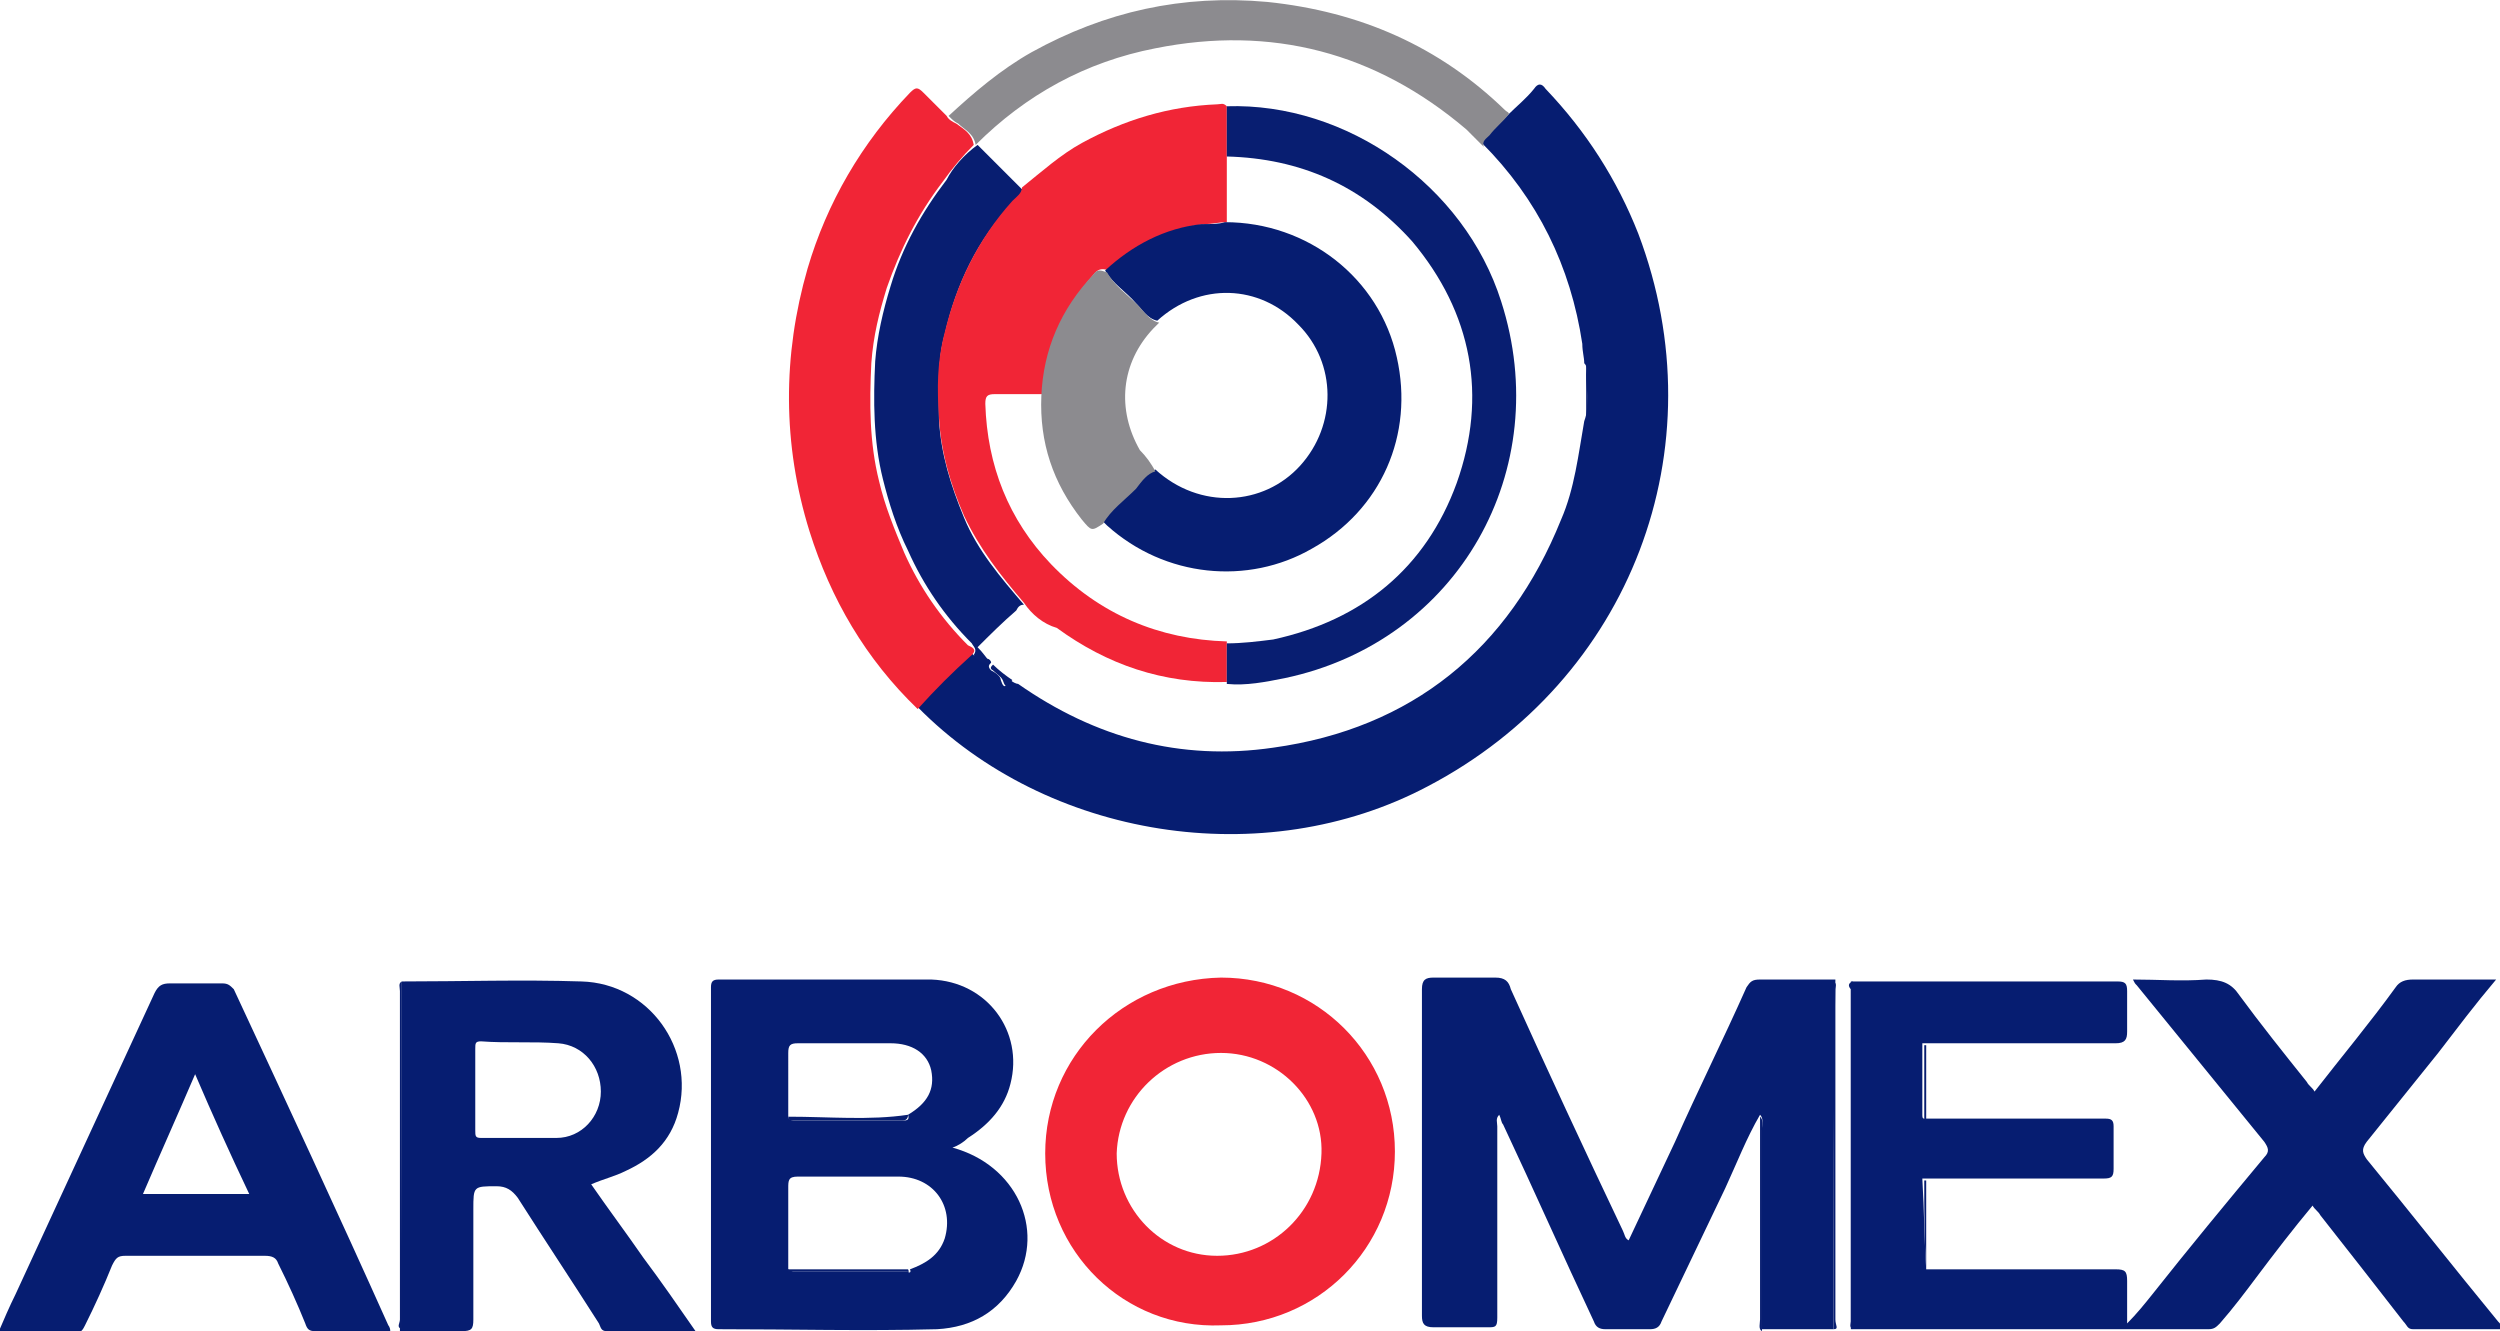
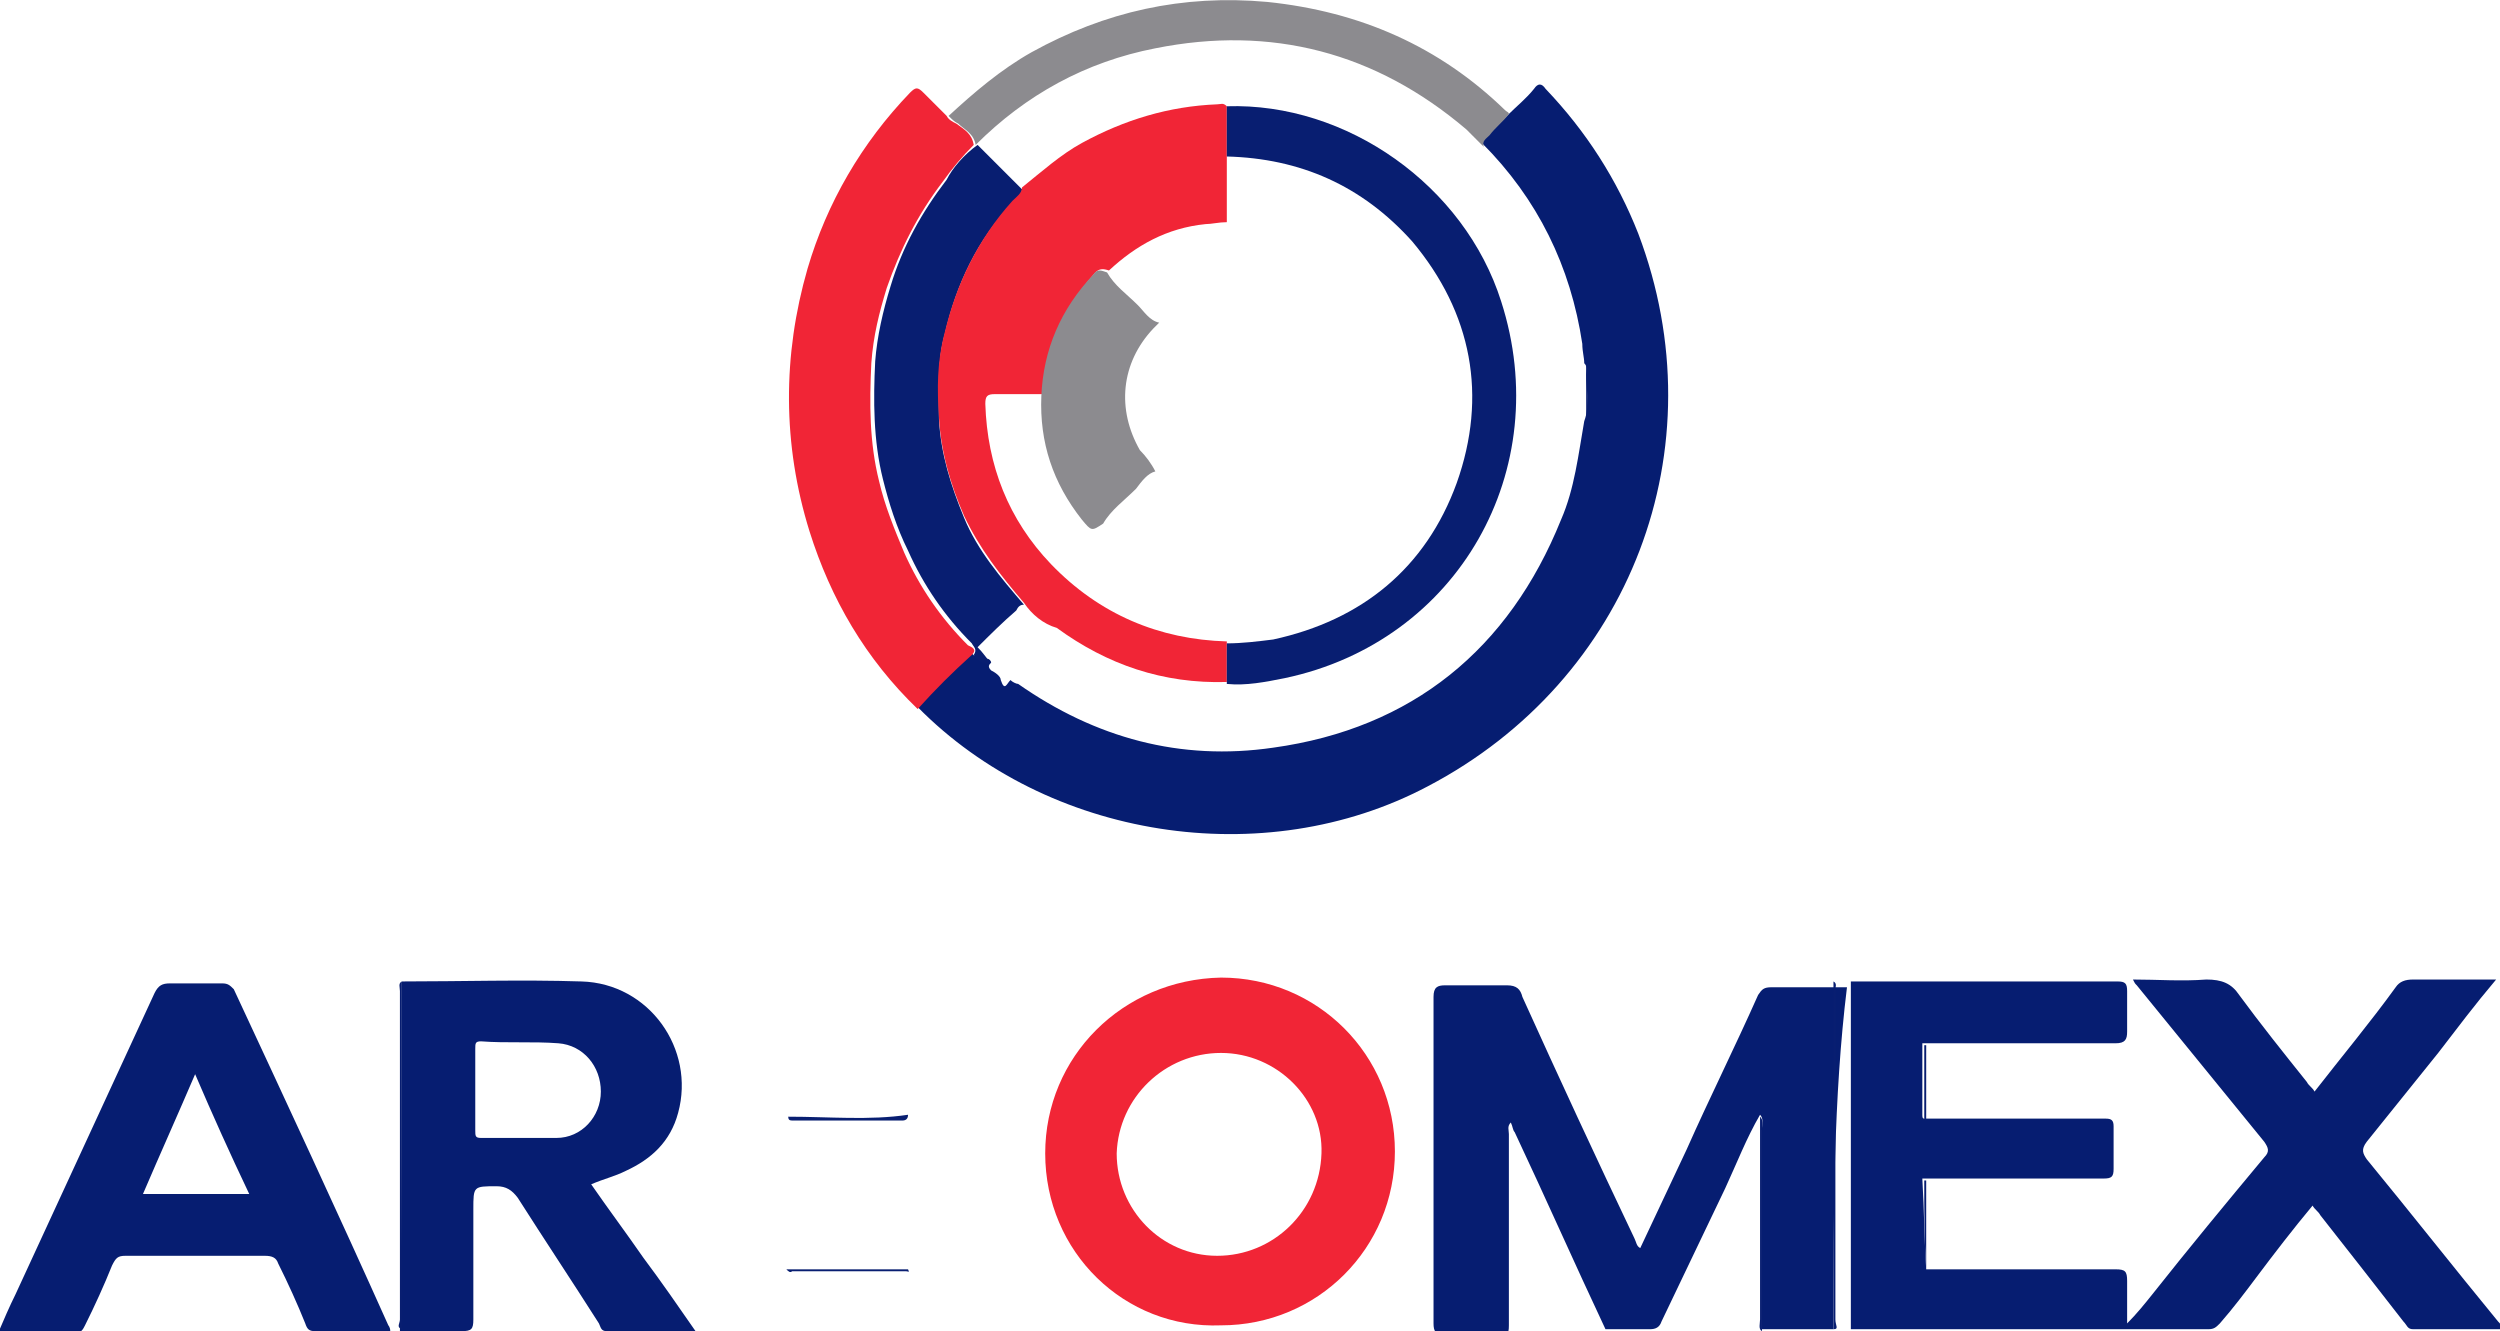
<svg xmlns="http://www.w3.org/2000/svg" version="1.1" id="Capa_1" x="0px" y="0px" viewBox="0 0 129.4 68.9" style="enable-background:new 0 0 129.4 68.9;" xml:space="preserve">
  <style type="text/css">
	.st0{fill:#061D71;}
	.st1{fill:#F12536;}
	.st2{fill:#8C8B8F;}
	.st3{fill:#081E71;}
</style>
  <g>
    <path class="st0" d="M99.7,65.7c3.3,0,6.6,0,9.8,0c0.5,0,0.6,0.1,0.6,0.6c0,0.7,0,1.4,0,2.2c0.5-0.5,0.9-1,1.3-1.5   c1.9-2.4,3.8-4.7,5.8-7.1c0.3-0.3,0.2-0.5,0-0.8c-2.2-2.7-4.4-5.4-6.6-8.1c-0.1-0.1-0.1-0.1-0.2-0.3c1.3,0,2.5,0.1,3.8,0   c0.8,0,1.3,0.2,1.7,0.8c1.1,1.5,2.3,3,3.5,4.5c0.1,0.2,0.3,0.3,0.4,0.5c1.4-1.8,2.9-3.6,4.2-5.4c0.2-0.3,0.5-0.4,0.9-0.4   c1.4,0,2.8,0,4.3,0c-1.1,1.3-2,2.5-3,3.8c-1.2,1.5-2.5,3.1-3.7,4.6c-0.3,0.4-0.2,0.6,0,0.9c2.3,2.8,4.5,5.6,6.8,8.4   c0.1,0.1,0.2,0.2,0.2,0.4c-1.5,0-3,0-4.6,0c-0.3,0-0.3-0.2-0.5-0.4c-1.4-1.8-2.8-3.6-4.3-5.5c-0.1-0.2-0.3-0.3-0.4-0.5   c-1,1.2-2,2.5-2.9,3.7c-0.6,0.8-1.2,1.6-1.9,2.4c-0.2,0.2-0.3,0.3-0.6,0.3c-6.1,0-12.2,0-18.3,0c-0.1,0-0.1,0-0.2,0c0-6,0-12,0-18   c2.3,0,4.6,0,6.9,0c2.3,0,4.6,0,6.9,0c0.4,0,0.5,0.1,0.5,0.5c0,0.7,0,1.4,0,2.1c0,0.4-0.1,0.6-0.6,0.6c-3.1,0-6.3,0-9.4,0   c-0.2,0-0.3,0-0.5,0c0,0-0.1,0-0.1,0c0,0,0,0,0,0c0,1.2,0,2.5,0,3.7c0,0.1,0,0.2,0.1,0.2c3.1,0,6.3,0,9.4,0c0.3,0,0.4,0.1,0.4,0.4   c0,0.7,0,1.5,0,2.2c0,0.4-0.1,0.5-0.5,0.5c-2.9,0-5.8,0-8.7,0c-0.2,0-0.4,0-0.6,0c0,0,0,0-0.1,0c0,0,0,0,0,0   C99.6,62.7,99.6,64.2,99.7,65.7C99.6,65.7,99.6,65.7,99.7,65.7z" />
    <path class="st0" d="M78.1,5.9c0.4-0.4,0.9-0.8,1.3-1.3c0.2-0.3,0.4-0.3,0.6,0c2.1,2.2,3.7,4.7,4.8,7.5   c4.2,11.1-0.4,23.1-10.9,28.6c-8.5,4.5-19.7,2.7-26.4-4.1c0.9-1,1.8-1.9,2.8-2.8c0.1,0.2,0.4,0.2,0.5,0.4c0.2,0.1,0.3,0.1,0.3-0.1   c0.1,0,0.2,0.1,0.2,0.2c-0.1,0.1-0.2,0.2,0,0.4c0.2,0.1,0.5,0.3,0.5,0.5c0.2,0.6,0.3,0.2,0.5,0c0.1,0.1,0.3,0.2,0.4,0.2   c4,2.8,8.4,4,13.2,3.3c7.2-1,12.2-5.1,14.9-11.8c0.7-1.6,0.9-3.4,1.2-5.1c0.3-0.8,0.1-1.6,0.1-2.4c0-0.2,0.1-0.4-0.1-0.6   c0-0.3-0.1-0.6-0.1-1c-0.6-4-2.3-7.5-5.2-10.4c0-0.3,0.2-0.4,0.3-0.6C77.4,6.6,77.8,6.2,78.1,5.9z" />
-     <path class="st0" d="M94.9,68.8c-1.2,0-2.5,0-3.7,0c0-3.5,0-7,0-10.4c0-0.2,0.1-0.5-0.1-0.7c-0.7,1.2-1.2,2.5-1.8,3.8   c-1.1,2.3-2.2,4.6-3.3,6.9c-0.1,0.3-0.3,0.4-0.6,0.4c-0.8,0-1.5,0-2.3,0c-0.3,0-0.5-0.1-0.6-0.4c-1.6-3.4-3.1-6.8-4.7-10.2   c-0.1-0.1-0.1-0.3-0.2-0.5c-0.2,0.2-0.1,0.4-0.1,0.6c0,3.3,0,6.6,0,9.9c0,0.5-0.1,0.5-0.5,0.5c-0.9,0-1.9,0-2.8,0   c-0.5,0-0.6-0.2-0.6-0.6c0-3.5,0-6.9,0-10.4c0-2.2,0-4.3,0-6.5c0-0.5,0.2-0.6,0.6-0.6c1.1,0,2.2,0,3.2,0c0.5,0,0.7,0.2,0.8,0.6   c1.9,4.2,3.8,8.3,5.8,12.5c0.1,0.2,0.1,0.4,0.3,0.5c0.8-1.7,1.6-3.4,2.4-5.1c1.2-2.7,2.5-5.3,3.7-8c0.2-0.3,0.3-0.4,0.7-0.4   c1.3,0,2.6,0,3.9,0C94.9,56.8,94.9,62.8,94.9,68.8z" />
-     <path class="st0" d="M49.3,59.4c3.3,0.9,4.8,4.2,3.3,6.9c-0.9,1.6-2.3,2.4-4.1,2.5c-3.8,0.1-7.5,0-11.3,0c-0.3,0-0.4-0.1-0.4-0.4   c0-5.8,0-11.5,0-17.3c0-0.3,0.1-0.4,0.4-0.4c3.7,0,7.3,0,11,0c2.9,0.1,4.8,2.7,4.1,5.4c-0.3,1.2-1.1,2.1-2.2,2.8   C49.9,59.1,49.6,59.3,49.3,59.4z M40.8,57.8c0,0.1,0.1,0.2,0.3,0.2c1.9,0,3.7,0,5.6,0c0.2,0,0.4,0,0.3-0.3c1-0.6,1.4-1.3,1.2-2.3   c-0.2-0.9-1-1.4-2.1-1.4c-1.6,0-3.2,0-4.8,0c-0.4,0-0.5,0.1-0.5,0.5C40.8,55.5,40.8,56.7,40.8,57.8z M47.1,65.7   c0.8-0.3,1.5-0.7,1.8-1.6c0.5-1.7-0.6-3.2-2.4-3.2c-1.7,0-3.4,0-5.2,0c-0.5,0-0.5,0.2-0.5,0.6c0,1.4,0,2.8,0,4.2   c0.1,0.1,0.2,0.1,0.3,0.1c2,0,3.9,0,5.9,0C47,65.9,47.2,65.9,47.1,65.7z" />
+     <path class="st0" d="M94.9,68.8c-1.2,0-2.5,0-3.7,0c0-3.5,0-7,0-10.4c0-0.2,0.1-0.5-0.1-0.7c-0.7,1.2-1.2,2.5-1.8,3.8   c-1.1,2.3-2.2,4.6-3.3,6.9c-0.1,0.3-0.3,0.4-0.6,0.4c-0.8,0-1.5,0-2.3,0c-1.6-3.4-3.1-6.8-4.7-10.2   c-0.1-0.1-0.1-0.3-0.2-0.5c-0.2,0.2-0.1,0.4-0.1,0.6c0,3.3,0,6.6,0,9.9c0,0.5-0.1,0.5-0.5,0.5c-0.9,0-1.9,0-2.8,0   c-0.5,0-0.6-0.2-0.6-0.6c0-3.5,0-6.9,0-10.4c0-2.2,0-4.3,0-6.5c0-0.5,0.2-0.6,0.6-0.6c1.1,0,2.2,0,3.2,0c0.5,0,0.7,0.2,0.8,0.6   c1.9,4.2,3.8,8.3,5.8,12.5c0.1,0.2,0.1,0.4,0.3,0.5c0.8-1.7,1.6-3.4,2.4-5.1c1.2-2.7,2.5-5.3,3.7-8c0.2-0.3,0.3-0.4,0.7-0.4   c1.3,0,2.6,0,3.9,0C94.9,56.8,94.9,62.8,94.9,68.8z" />
    <path class="st0" d="M20.8,50.8c3.1,0,6.2-0.1,9.3,0c3.5,0.1,5.9,3.5,5,6.8c-0.4,1.5-1.4,2.4-2.7,3c-0.6,0.3-1.1,0.4-1.8,0.7   c0.9,1.3,1.8,2.5,2.7,3.8c0.9,1.2,1.8,2.5,2.7,3.8c-1.6,0-3.1,0-4.6,0c-0.3,0-0.3-0.2-0.4-0.4c-1.4-2.2-2.8-4.3-4.2-6.5   c-0.3-0.4-0.6-0.6-1.1-0.6c-1.2,0-1.2,0-1.2,1.2c0,1.9,0,3.8,0,5.7c0,0.5-0.1,0.6-0.6,0.6c-1.1,0-2.2,0-3.2,0   C20.8,62.8,20.8,56.8,20.8,50.8z M24.6,56.4c0,0.7,0,1.4,0,2.1c0,0.3,0,0.4,0.3,0.4c1.3,0,2.6,0,3.9,0c1.3,0,2.3-1.1,2.3-2.4   c0-1.3-0.9-2.4-2.2-2.5c-1.3-0.1-2.7,0-4-0.1c-0.3,0-0.3,0.1-0.3,0.4C24.6,54.9,24.6,55.7,24.6,56.4z" />
    <path class="st1" d="M54.1,59.7c0-5,4-9,9.1-9.1c5,0,9,4,9,9c0,5-4,9-9,9C58.2,68.8,54.1,64.8,54.1,59.7z M63.2,54.5   c-2.9,0-5.3,2.3-5.4,5.2c0,2.9,2.3,5.3,5.2,5.3c2.9,0,5.3-2.3,5.4-5.3C68.5,56.9,66.1,54.5,63.2,54.5z" />
    <path class="st0" d="M20.2,68.9c-1.4,0-2.6,0-3.9,0c-0.3,0-0.4-0.1-0.5-0.4c-0.4-1-0.9-2.1-1.4-3.1c-0.1-0.3-0.3-0.4-0.7-0.4   c-2.4,0-4.8,0-7.2,0c-0.4,0-0.5,0.1-0.7,0.5c-0.4,1-0.9,2.1-1.4,3.1c-0.1,0.2-0.2,0.4-0.5,0.4c-1.3,0-2.6,0-4,0   c0.3-0.7,0.6-1.4,0.9-2c2.4-5.2,4.8-10.4,7.2-15.6c0.2-0.4,0.4-0.5,0.8-0.5c0.9,0,1.8,0,2.7,0c0.3,0,0.4,0.1,0.6,0.3   c2.7,5.8,5.4,11.6,8,17.4C20.1,68.6,20.2,68.7,20.2,68.9z M10.1,55.6c-0.9,2.1-1.8,4.1-2.7,6.2c1.8,0,3.6,0,5.5,0   C11.9,59.7,11,57.7,10.1,55.6z" />
    <path class="st1" d="M50.3,33.9c-1,0.9-1.9,1.8-2.8,2.8c-2.7-2.6-4.5-5.7-5.6-9.2c-1.4-4.5-1.4-9.1-0.1-13.6c1-3.4,2.8-6.5,5.3-9.1   c0.3-0.3,0.4-0.3,0.7,0c0.4,0.4,0.8,0.8,1.2,1.2c0.1,0.2,0.3,0.3,0.5,0.4c0.4,0.3,0.8,0.5,0.9,1.1c-0.6,0.6-1.1,1.2-1.6,1.9   c-1.3,1.7-2.2,3.5-2.9,5.5c-0.4,1.3-0.7,2.5-0.8,3.9c-0.1,2.1-0.1,4.1,0.4,6.1c0.3,1.3,0.8,2.5,1.3,3.7c0.8,1.8,1.9,3.4,3.3,4.8   C50.3,33.5,50.6,33.6,50.3,33.9z" />
    <path class="st2" d="M50.5,7.5c-0.1-0.6-0.6-0.8-0.9-1.1c-0.2-0.1-0.3-0.2-0.5-0.4c1.3-1.2,2.7-2.4,4.3-3.3c3.8-2.1,7.8-3,12.2-2.6   c4.8,0.5,8.9,2.3,12.3,5.6c0.1,0.1,0.2,0.1,0.2,0.2c-0.3,0.4-0.7,0.7-1,1.1c-0.2,0.2-0.4,0.3-0.3,0.6c-0.3-0.3-0.6-0.6-0.9-0.9   c-4.7-4-10.1-5.4-16.1-4.2C56.2,3.2,53.1,4.9,50.5,7.5C50.5,7.5,50.5,7.5,50.5,7.5z" />
    <path class="st3" d="M20.8,50.8c0,6,0,12,0,18c-0.3-0.1-0.1-0.3-0.1-0.5c0-5.7,0-11.4,0-17C20.7,51.1,20.6,50.9,20.8,50.8z" />
    <path class="st3" d="M94.9,68.8c0-6,0-12,0-18c0.2,0.1,0.1,0.3,0.1,0.4c0,5.7,0,11.4,0,17.1C95,68.6,95.2,68.8,94.9,68.8z" />
-     <path class="st3" d="M95.9,50.8c0,6,0,12,0,18c-0.2-0.1-0.1-0.3-0.1-0.4c0-5.7,0-11.4,0-17.2C95.7,51.1,95.6,50.9,95.9,50.8z" />
    <path class="st3" d="M91.1,57.8c0.2,0.2,0.1,0.4,0.1,0.7c0,3.5,0,7,0,10.4c-0.2-0.1-0.1-0.4-0.1-0.6C91.1,64.8,91.1,61.3,91.1,57.8   z" />
    <path class="st3" d="M99.7,65.7C99.6,65.7,99.6,65.7,99.7,65.7c-0.1-1.5-0.1-3.1-0.1-4.6c0,0,0,0,0,0c0,0,0,0,0.1,0   C99.7,62.6,99.7,64.2,99.7,65.7z" />
    <path class="st3" d="M99.7,58c-0.1,0-0.1-0.1-0.1-0.2c0-1.2,0-2.5,0-3.7c0,0,0,0,0,0c0,0,0.1,0,0.1,0C99.7,55.3,99.7,56.6,99.7,58z   " />
    <path class="st3" d="M50.6,7.5c0.8,0.8,1.5,1.5,2.3,2.3c0,0.4-0.3,0.5-0.5,0.7c-1.8,1.9-2.9,4.2-3.5,6.8c-0.4,1.4-0.3,2.9-0.3,4.4   c0.1,1.8,0.6,3.4,1.3,5.1c0.7,1.7,1.9,3.1,3.1,4.5c-0.2,0-0.3,0.1-0.4,0.3c-0.7,0.6-1.4,1.3-2,1.9c0.3,0.3,0.4,0.5,0.6,0.7   c0,0.2-0.1,0.2-0.3,0.1c-0.2-0.1-0.4-0.2-0.5-0.4c0.2-0.3,0-0.4-0.1-0.6c-1.4-1.4-2.5-3-3.3-4.8c-0.6-1.2-1-2.5-1.3-3.7   c-0.5-2-0.5-4.1-0.4-6.1c0.1-1.3,0.4-2.6,0.8-3.9c0.6-2,1.6-3.8,2.9-5.5C49.3,8.7,49.9,8,50.6,7.5C50.5,7.5,50.5,7.5,50.6,7.5z" />
-     <path class="st3" d="M51.4,34.4c0.3,0.3,0.7,0.6,1,0.8c-0.2,0.2-0.3,0.6-0.5,0c-0.1-0.2-0.3-0.3-0.5-0.5   C51.2,34.6,51.3,34.5,51.4,34.4z" />
    <path class="st3" d="M82.1,21.9c0-1,0-2,0-3c0.2,0.2,0.1,0.4,0.1,0.6C82.1,20.3,82.3,21.1,82.1,21.9z" />
    <path class="st3" d="M40.8,57.8c2.1,0,4.2,0.2,6.2-0.1c0,0.2-0.1,0.3-0.3,0.3c-1.9,0-3.7,0-5.6,0C40.9,58,40.8,58,40.8,57.8z" />
    <path class="st3" d="M40.7,65.7c2.1,0,4.2,0,6.3,0c0.1,0.2,0,0.1-0.1,0.1c-2,0-3.9,0-5.9,0C40.9,65.9,40.8,65.8,40.7,65.7z" />
    <path class="st1" d="M53,31.2c-1.2-1.4-2.3-2.8-3.1-4.5c-0.7-1.6-1.2-3.3-1.3-5.1c-0.1-1.5-0.1-2.9,0.3-4.4   c0.6-2.5,1.7-4.8,3.5-6.8c0.2-0.2,0.5-0.4,0.5-0.7c1-0.8,2-1.7,3.1-2.3c2.2-1.2,4.5-1.9,7-2c0.2,0,0.3-0.1,0.5,0.1   c0,0.9,0,1.7,0,2.6c0,1.1,0,2.3,0,3.4c-0.4,0-0.8,0.1-1.1,0.1c-2,0.2-3.6,1.1-5,2.4c-0.3-0.1-0.5-0.1-0.7,0.1   c-1.6,1.8-2.5,3.9-2.7,6.3c-0.8,0-1.7,0-2.5,0c-0.4,0-0.5,0.1-0.5,0.5c0.1,3.2,1.2,6,3.4,8.3c2.5,2.6,5.6,3.9,9.1,4   c0,0.7,0,1.4,0,2.1c-3.3,0.1-6.2-0.9-8.8-2.8C54,32.3,53.4,31.8,53,31.2z" />
    <path class="st3" d="M63.5,8.1c0-0.9,0-1.7,0-2.6c6.2-0.2,12.3,4.1,14.2,10.1c2.8,8.7-2.2,17.6-11.2,19.5c-1,0.2-2,0.4-3,0.3   c0-0.7,0-1.4,0-2.1c0.8,0,1.6-0.1,2.4-0.2c4.6-1,7.9-3.7,9.5-8.1c1.6-4.5,0.8-8.8-2.3-12.5C70.5,9.6,67.3,8.2,63.5,8.1z" />
-     <path class="st0" d="M63.4,11.5c4.3,0,8,2.9,8.9,7c0.9,4-0.8,7.9-4.4,9.9c-3.3,1.9-7.6,1.5-10.6-1.2c-0.1-0.1-0.1-0.1-0.2-0.2   c0.4-0.7,1.1-1.2,1.7-1.8c0.3-0.3,0.5-0.7,1-0.9c2.3,2.1,5.6,1.9,7.5-0.2c1.9-2.1,1.9-5.3-0.1-7.3c-2-2.1-5.1-2.2-7.3-0.2   c-0.5-0.1-0.8-0.6-1.1-0.9c-0.5-0.6-1.2-1-1.6-1.7c1.4-1.3,3.1-2.2,5-2.4C62.7,11.6,63.1,11.6,63.4,11.5z" />
    <path class="st2" d="M59.8,24.4c-0.4,0.1-0.7,0.5-1,0.9c-0.6,0.6-1.3,1.1-1.7,1.8c-0.6,0.4-0.6,0.4-1.1-0.2c-1.5-1.9-2.2-4-2.1-6.4   c0.1-2.4,1-4.5,2.7-6.3c0.2-0.3,0.4-0.2,0.7-0.1c0.4,0.7,1,1.1,1.6,1.7c0.3,0.3,0.6,0.8,1.1,0.9c-0.1,0.1-0.2,0.2-0.3,0.3   c-1.7,1.8-1.9,4.2-0.7,6.3C59.3,23.6,59.6,24,59.8,24.4z" />
  </g>
</svg>